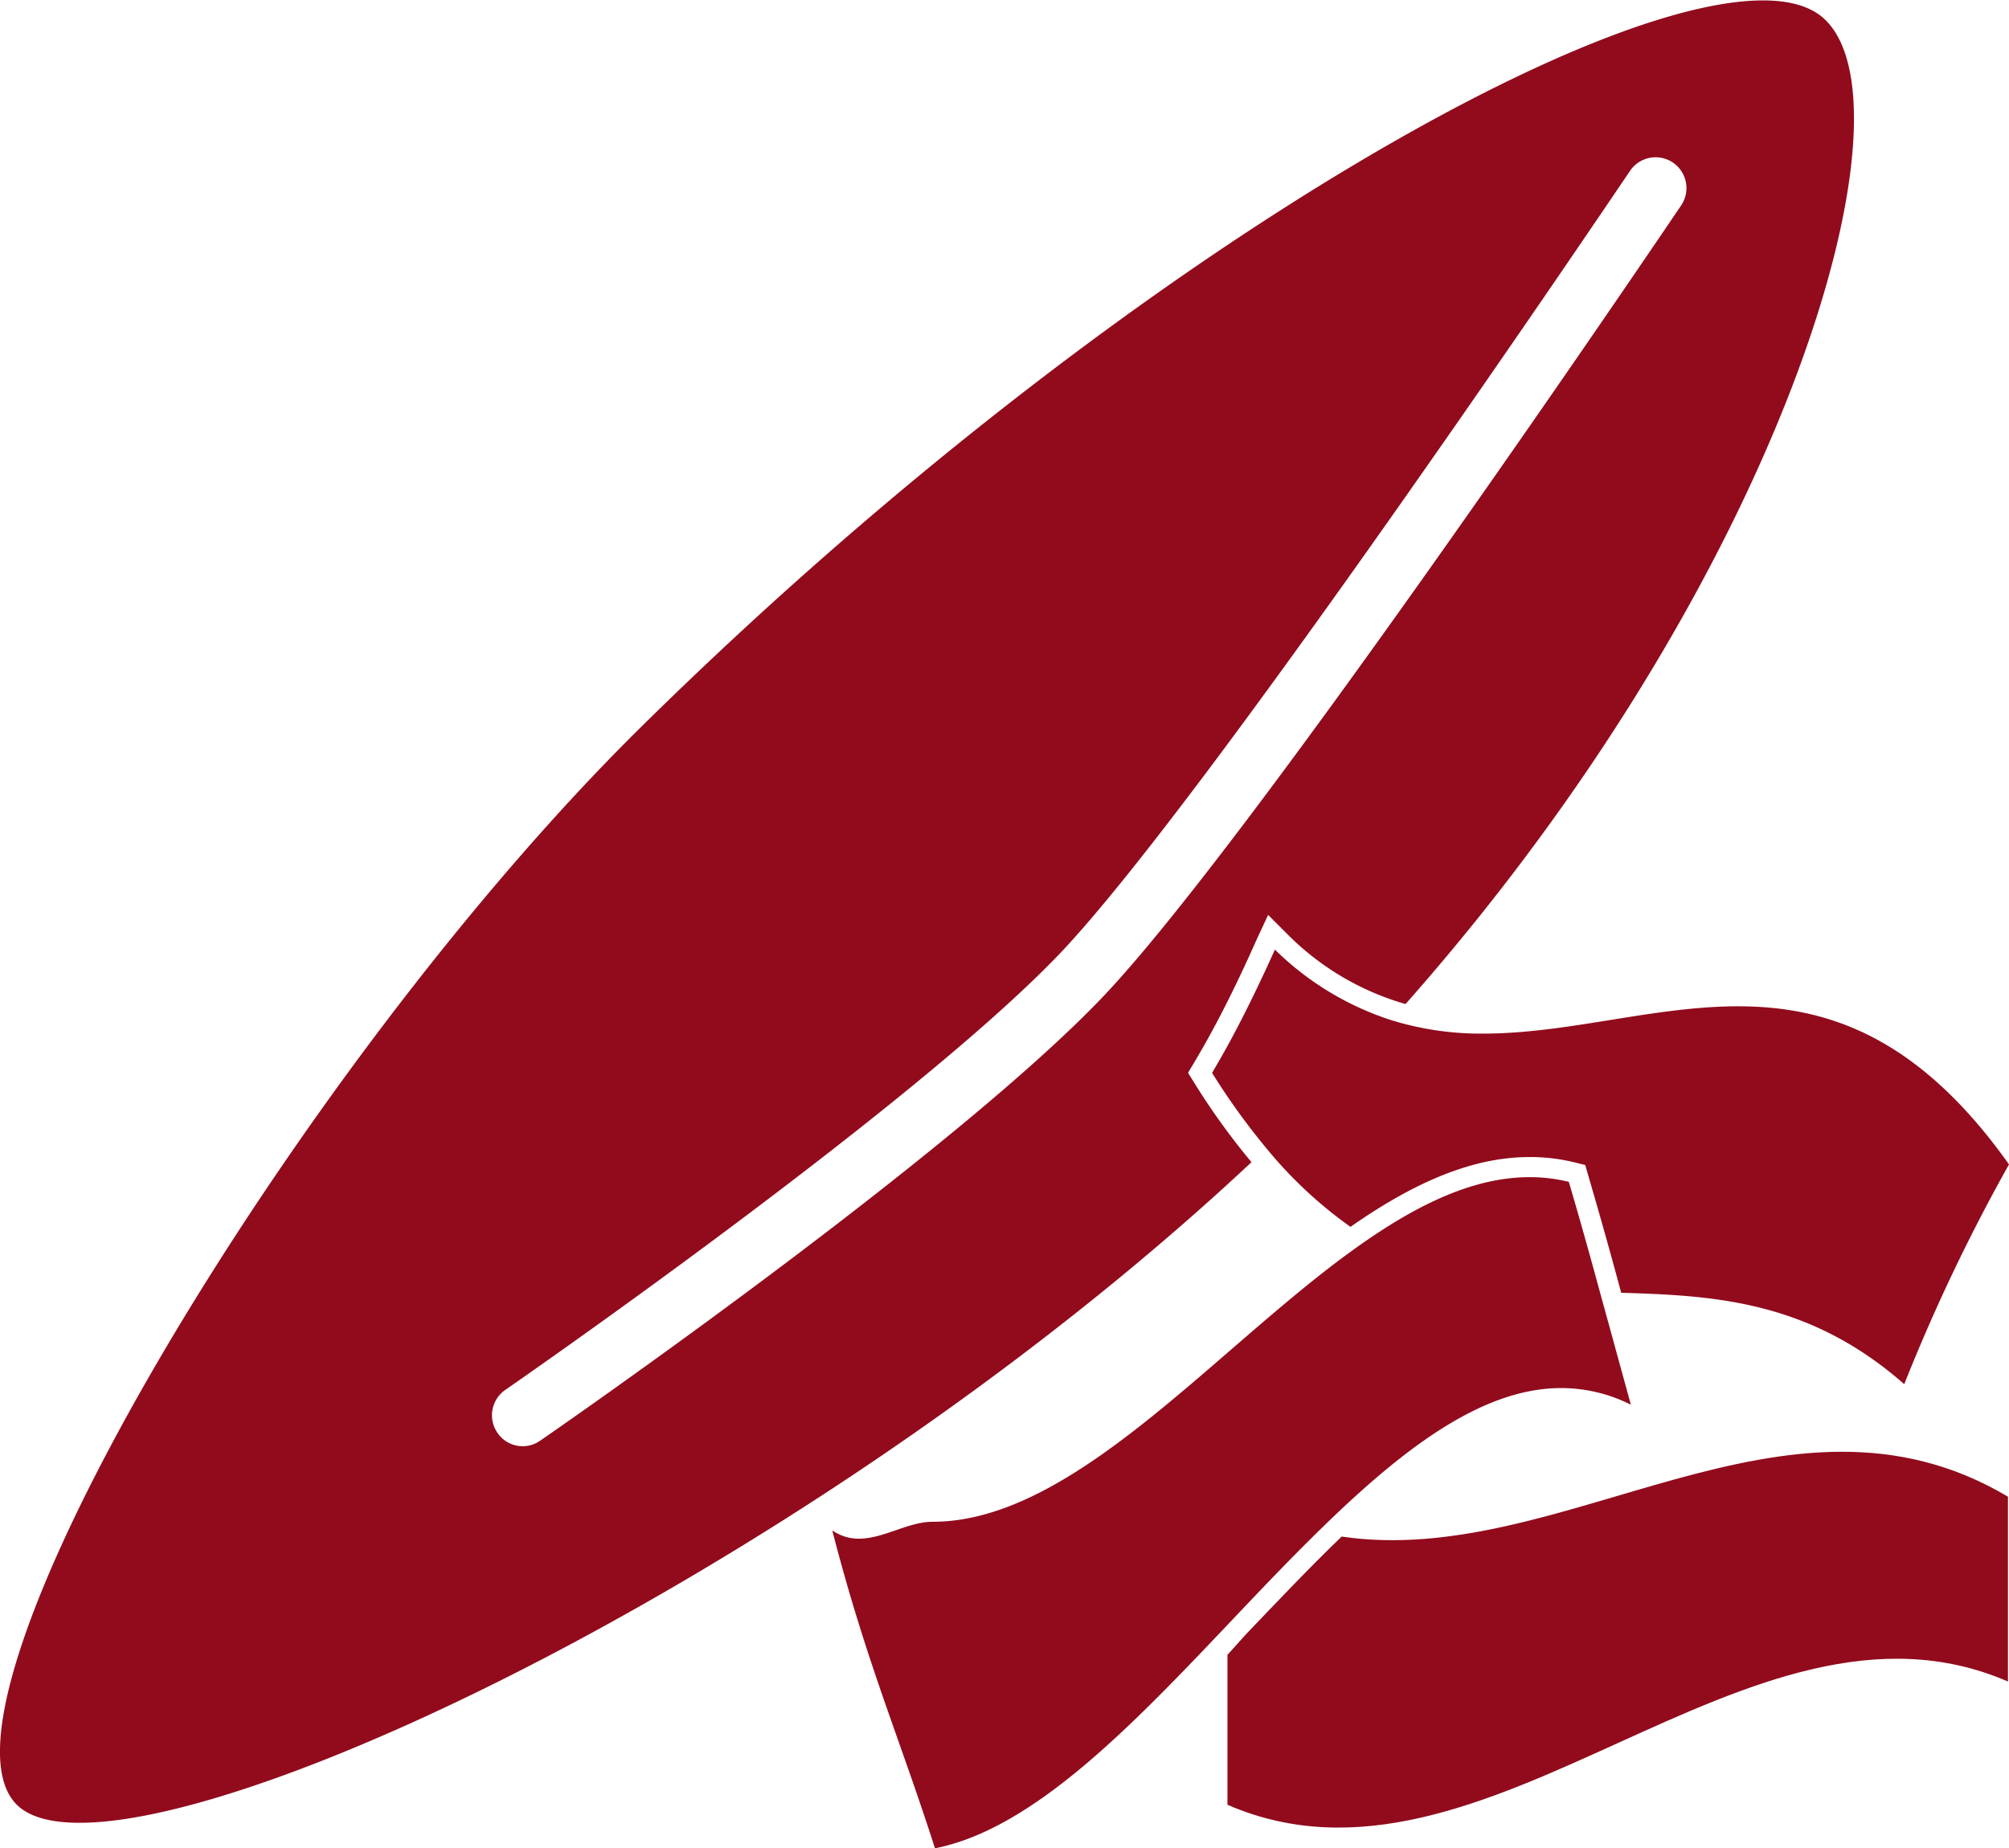
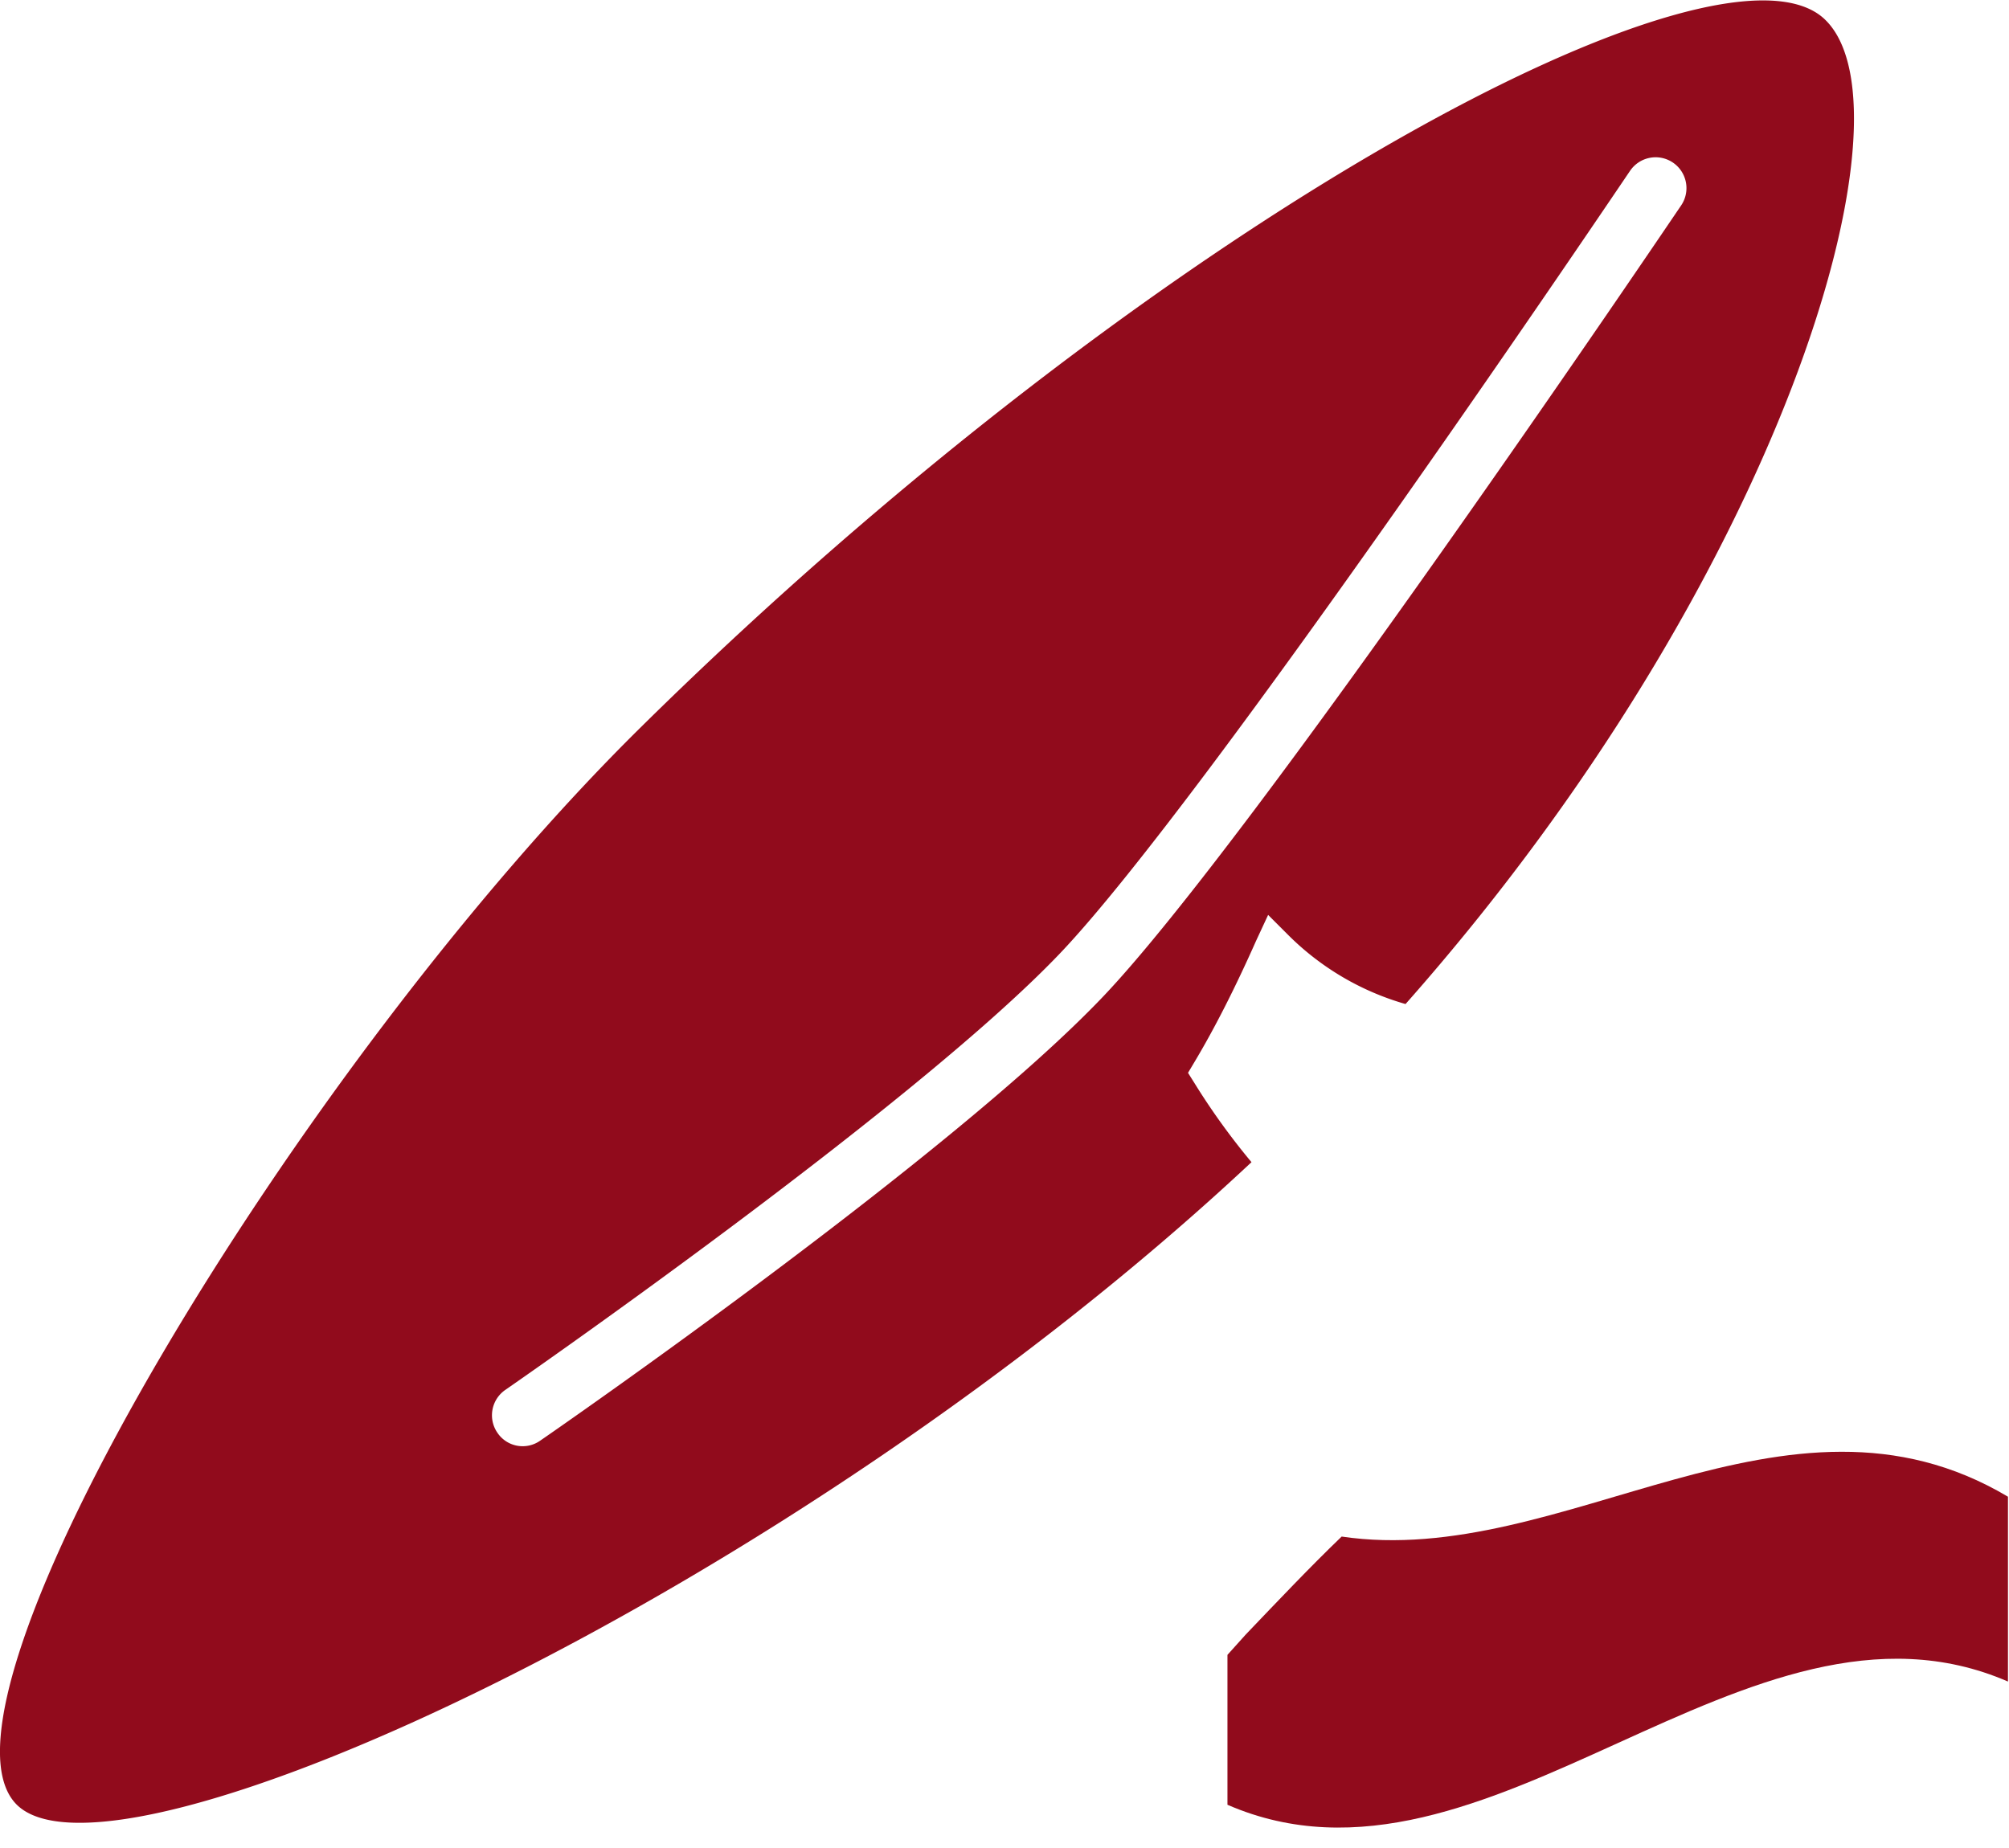
<svg xmlns="http://www.w3.org/2000/svg" viewBox="0 0 97.81 90">
  <defs>
    <style>.e6d4d6bc-dda2-4be6-9e2b-ba29db23c25b{fill:#910b1c;}</style>
  </defs>
  <title>ic-katsuo_bushi</title>
  <g id="fb6a6dad-a3c1-4315-b1ff-a7f1c4bbee13" data-name="レイヤー 2">
    <g id="a6517c30-0fcd-4348-808a-c0e7140d43c7" data-name="レイヤー 1">
      <g id="b9406e0d-7a89-480d-8eee-85a8a55f0d96" data-name="かつお節">
-         <path class="e6d4d6bc-dda2-4be6-9e2b-ba29db23c25b" d="M84.62,49c-4.14,0-8.28,1.33-12.42,1.33a14.74,14.74,0,0,1-4.48-.66,14.39,14.39,0,0,1-5.65-3.43c-1,2.22-2,4.23-3.06,6a33.48,33.48,0,0,0,2.65,3.68,21,21,0,0,0,4.09,3.82c2.86-2,5.76-3.4,8.72-3.4h0a9.09,9.09,0,0,1,2.15.25l.56.14.16.56q.81,2.76,1.59,5.66c4.59.13,9.18.41,13.78,4.45a88.89,88.89,0,0,1,5.1-10.7C93.41,50.5,89,49,84.62,49Z" />
        <path class="e6d4d6bc-dda2-4be6-9e2b-ba29db23c25b" d="M65.32,74.82c-1.56,1.5-3.11,3.14-4.66,4.76l-.9,1v7.3c12.66,5.5,25.33-11.5,38-6v-9C86.94,66.44,76.13,76.42,65.32,74.82Z" />
-         <path class="e6d4d6bc-dda2-4be6-9e2b-ba29db23c25b" d="M77.89,62.9c-.5-1.84-1-3.62-1.51-5.35a7.85,7.85,0,0,0-1.91-.23c-2.61,0-5.21,1.22-7.82,3C59.57,65.14,52.49,74.1,45.41,74.1c-1.63,0-3.26,1.53-4.89.42,1.65,6.42,3.31,10.19,5,15.48,4.76-.94,9.52-5.9,14.28-10.92,1.45-1.53,2.9-3.06,4.36-4.49,3.95-3.88,7.9-7,11.84-7a7.54,7.54,0,0,1,3.4.81Q78.63,65.59,77.89,62.9Z" />
-         <path class="e6d4d6bc-dda2-4be6-9e2b-ba29db23c25b" d="M88.9,1C84-4,56.4,10.55,31.19,35.42,14.48,51.9-4.11,82.87.8,87.86c4.76,4.82,37.78-10.35,60.13-31.27a33.68,33.68,0,0,1-2.77-3.84l-.32-.51.31-.52c1-1.67,2-3.65,3-5.9l.59-1.27,1,1a13.23,13.23,0,0,0,5.69,3.34C86.76,28.17,93.41,5.54,88.9,1Zm-7.05,9C81,11.25,61.08,40.75,53.74,48.49S27.12,69.59,26.3,70.15a1.48,1.48,0,0,1-2.08-.38,1.5,1.5,0,0,1,.38-2.09c.19-.13,19.81-13.71,27-21.25S79.15,8.62,79.36,8.32A1.5,1.5,0,1,1,81.85,10Z" />
+         <path class="e6d4d6bc-dda2-4be6-9e2b-ba29db23c25b" d="M88.9,1C84-4,56.4,10.55,31.19,35.42,14.48,51.9-4.11,82.87.8,87.86c4.76,4.82,37.78-10.35,60.13-31.27a33.68,33.68,0,0,1-2.77-3.84l-.32-.51.31-.52c1-1.67,2-3.65,3-5.9l.59-1.27,1,1a13.23,13.23,0,0,0,5.69,3.34C86.76,28.17,93.41,5.54,88.9,1m-7.05,9C81,11.25,61.08,40.75,53.74,48.49S27.12,69.59,26.3,70.15a1.48,1.48,0,0,1-2.08-.38,1.5,1.5,0,0,1,.38-2.09c.19-.13,19.81-13.71,27-21.25S79.15,8.62,79.36,8.32A1.5,1.5,0,1,1,81.85,10Z" />
      </g>
    </g>
  </g>
</svg>